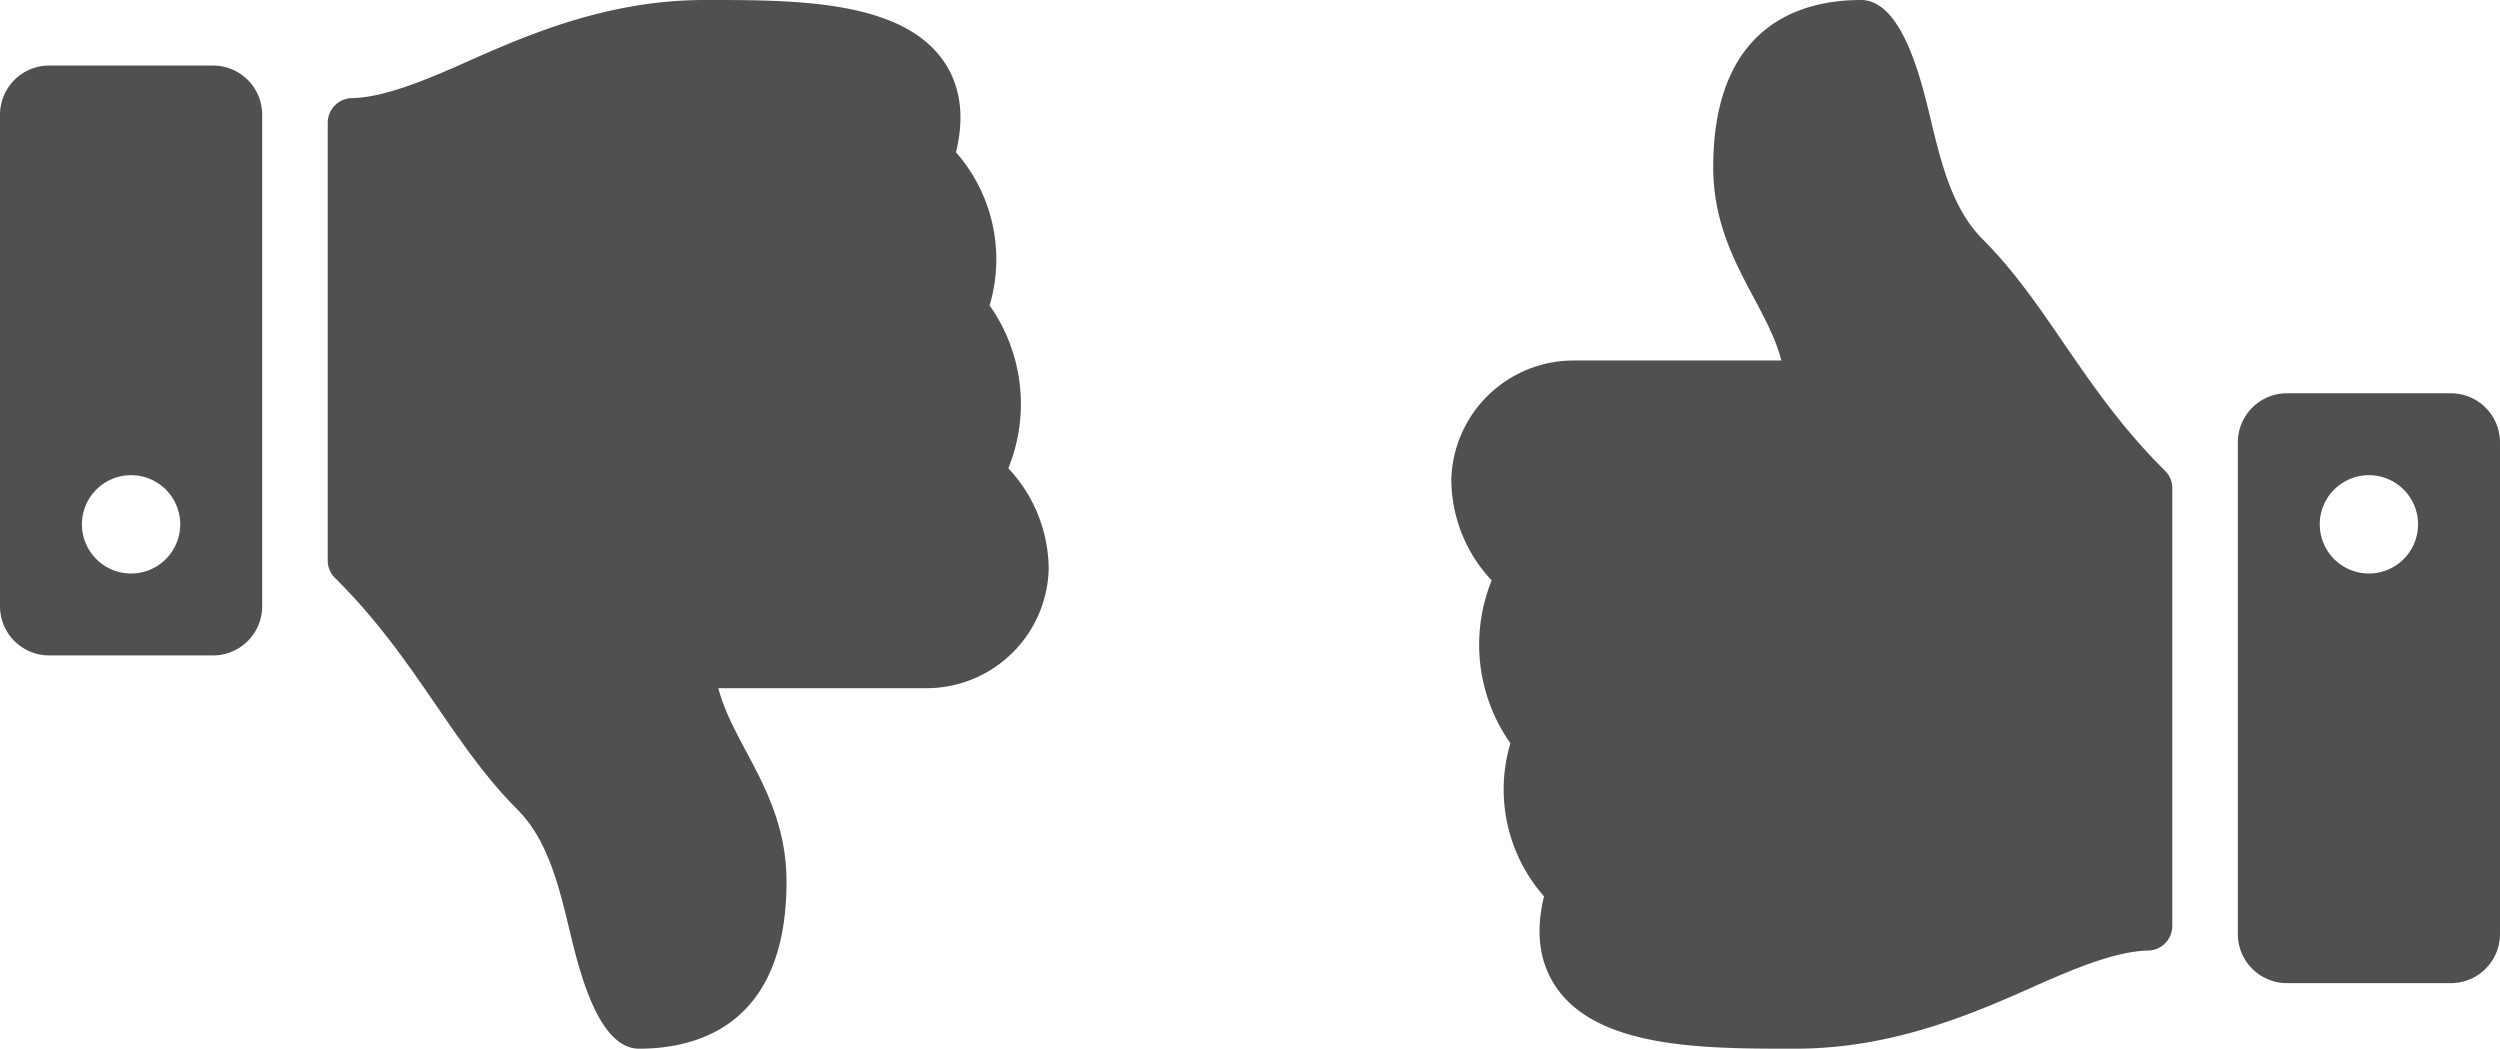
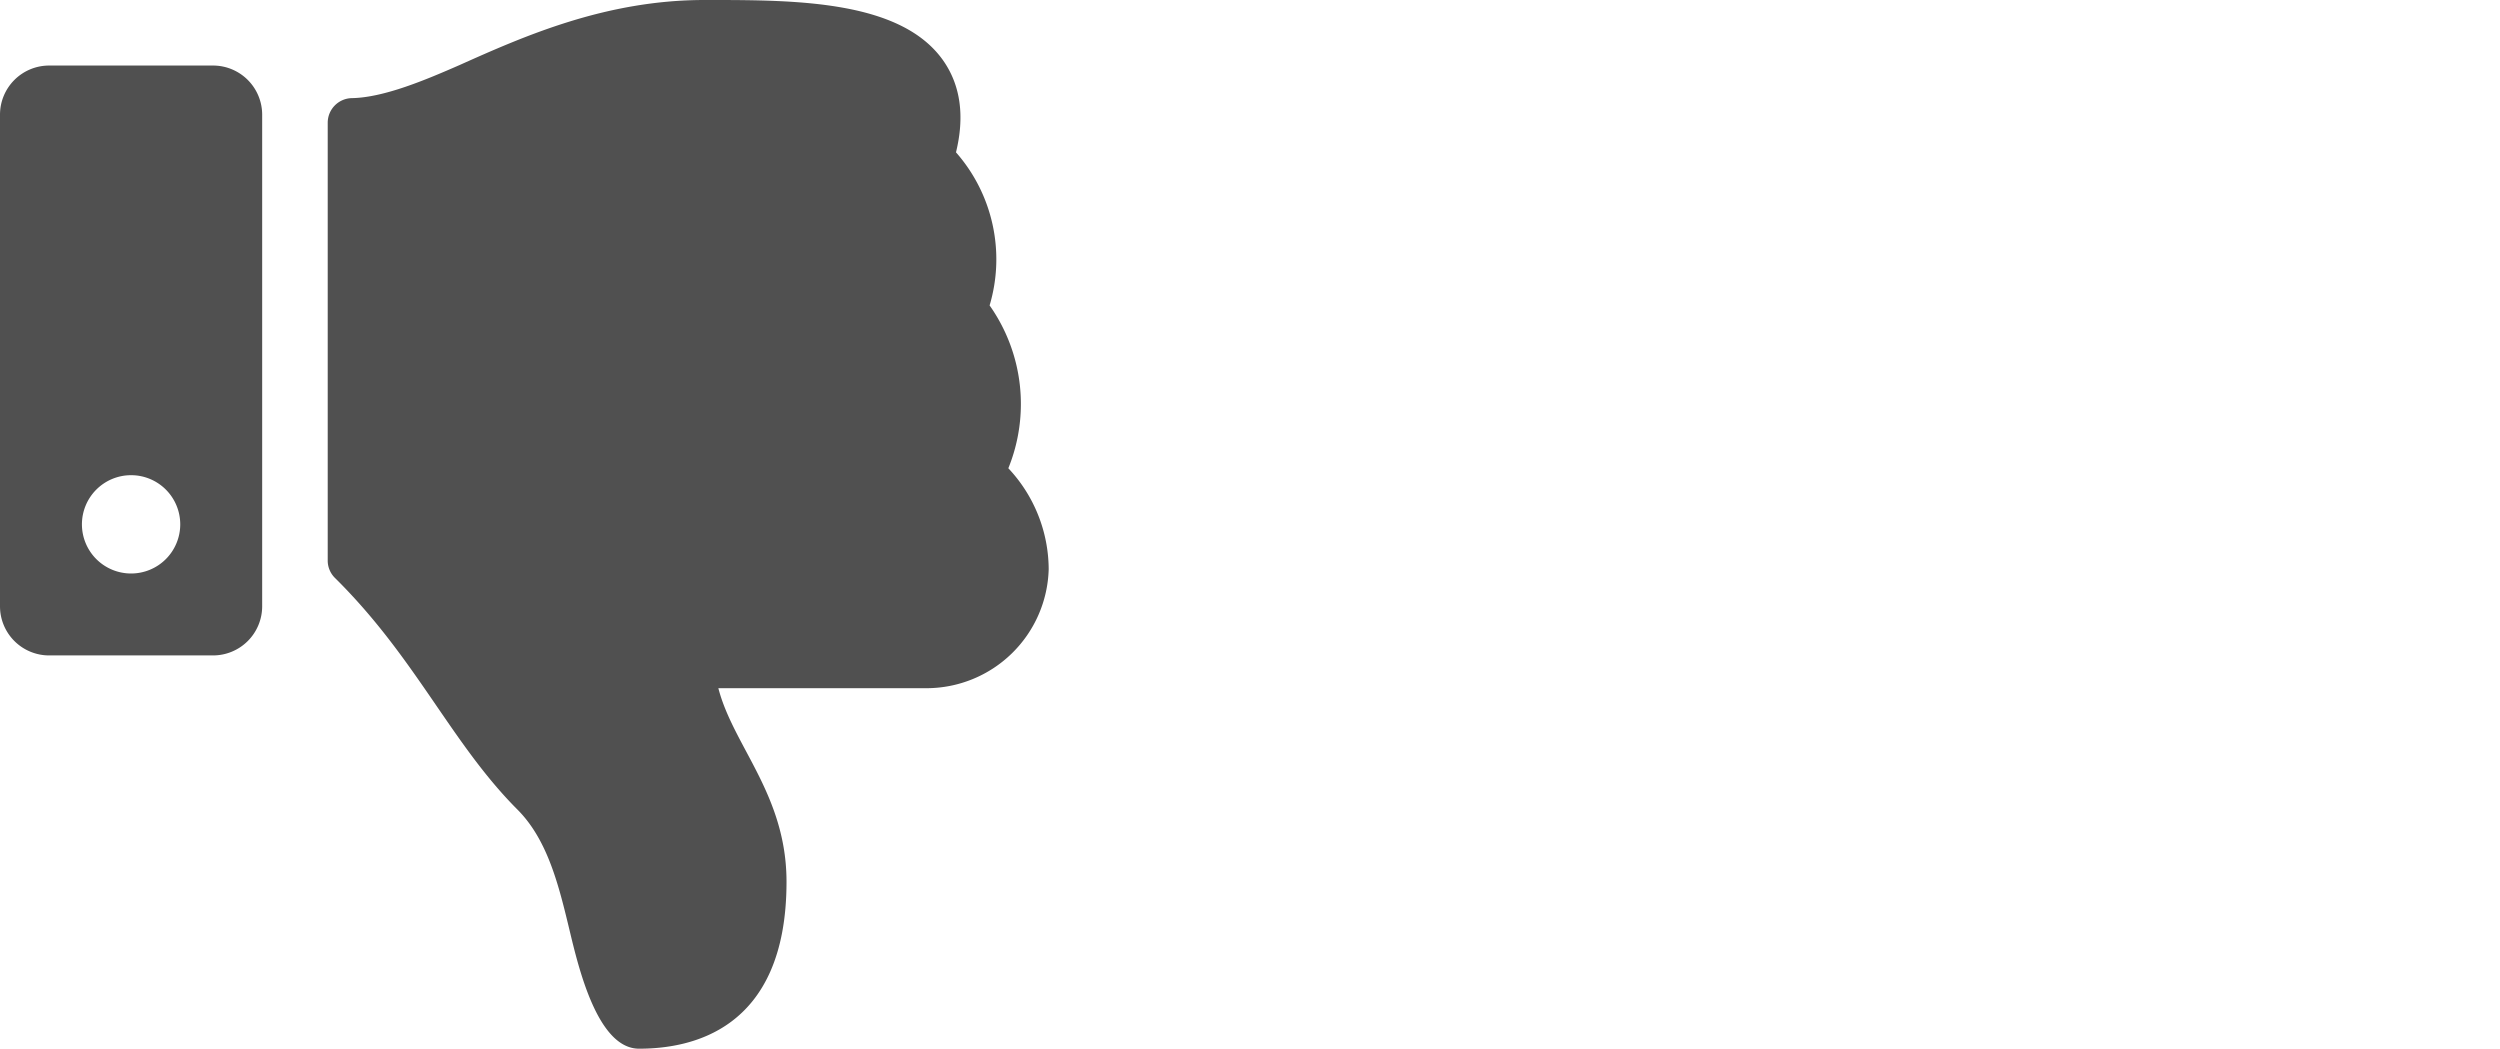
<svg xmlns="http://www.w3.org/2000/svg" viewBox="0 0 267 112">
  <defs>
    <style>.cls-1{fill:#505050;}</style>
  </defs>
  <title>ver_graphic</title>
  <g id="Layer_2" data-name="Layer 2">
    <g id="Layer_1-2" data-name="Layer 1">
      <path class="cls-1" d="M0,12.25v52.5A5.25,5.25,0,0,0,5.25,70h17.5A5.25,5.25,0,0,0,28,64.75V12.25A5.25,5.25,0,0,0,22.75,7H5.25A5.25,5.25,0,0,0,0,12.25ZM8.75,56A5.25,5.25,0,1,1,14,61.25,5.25,5.25,0,0,1,8.75,56Zm59.5,56c-4.42,0-6.45-8.6-7.42-12.64-1.14-4.74-2.32-9.64-5.56-12.89-7.1-7.11-10.83-16.18-19.49-24.74A2.6,2.6,0,0,1,35,59.87V13.1a2.63,2.63,0,0,1,2.58-2.62c3.46-.06,8-2,11.52-3.54C56,3.85,64.69,0,75.25,0h.62c9.36,0,20.42.09,24.89,6.5,1.83,2.64,2.28,5.92,1.34,9.77a17.29,17.29,0,0,1,3.59,16.35,18.25,18.25,0,0,1,2,17.39l0,0A15.83,15.83,0,0,1,112,60.79,13.07,13.07,0,0,1,99,73.5H76.72C78.32,79.7,84,84.9,84,94.18,84,110.25,73.5,112,68.25,112Z" />
-       <path class="cls-1" d="M267,99.75V47.25A5.25,5.25,0,0,0,261.75,42h-17.5A5.25,5.25,0,0,0,239,47.25v52.5a5.25,5.25,0,0,0,5.25,5.25h17.5A5.25,5.25,0,0,0,267,99.75ZM258.25,56A5.25,5.25,0,1,1,253,50.75,5.25,5.25,0,0,1,258.25,56ZM198.75,0c4.42,0,6.45,8.6,7.42,12.64,1.14,4.74,2.32,9.64,5.56,12.89,7.1,7.11,10.83,16.18,19.49,24.74a2.6,2.6,0,0,1,.78,1.86V98.9a2.63,2.63,0,0,1-2.58,2.62c-3.46.06-8,2-11.52,3.54C211,108.15,202.31,112,191.75,112h-.62c-9.36,0-20.42-.09-24.89-6.5-1.83-2.64-2.28-5.92-1.34-9.77a17.29,17.29,0,0,1-3.59-16.35,18.28,18.28,0,0,1-2-17.39l0,0A15.83,15.83,0,0,1,155,51.21,13.07,13.07,0,0,1,168,38.5h22.25c-1.6-6.2-7.28-11.4-7.28-20.68C183,1.75,193.5,0,198.75,0Z" />
    </g>
  </g>
</svg>